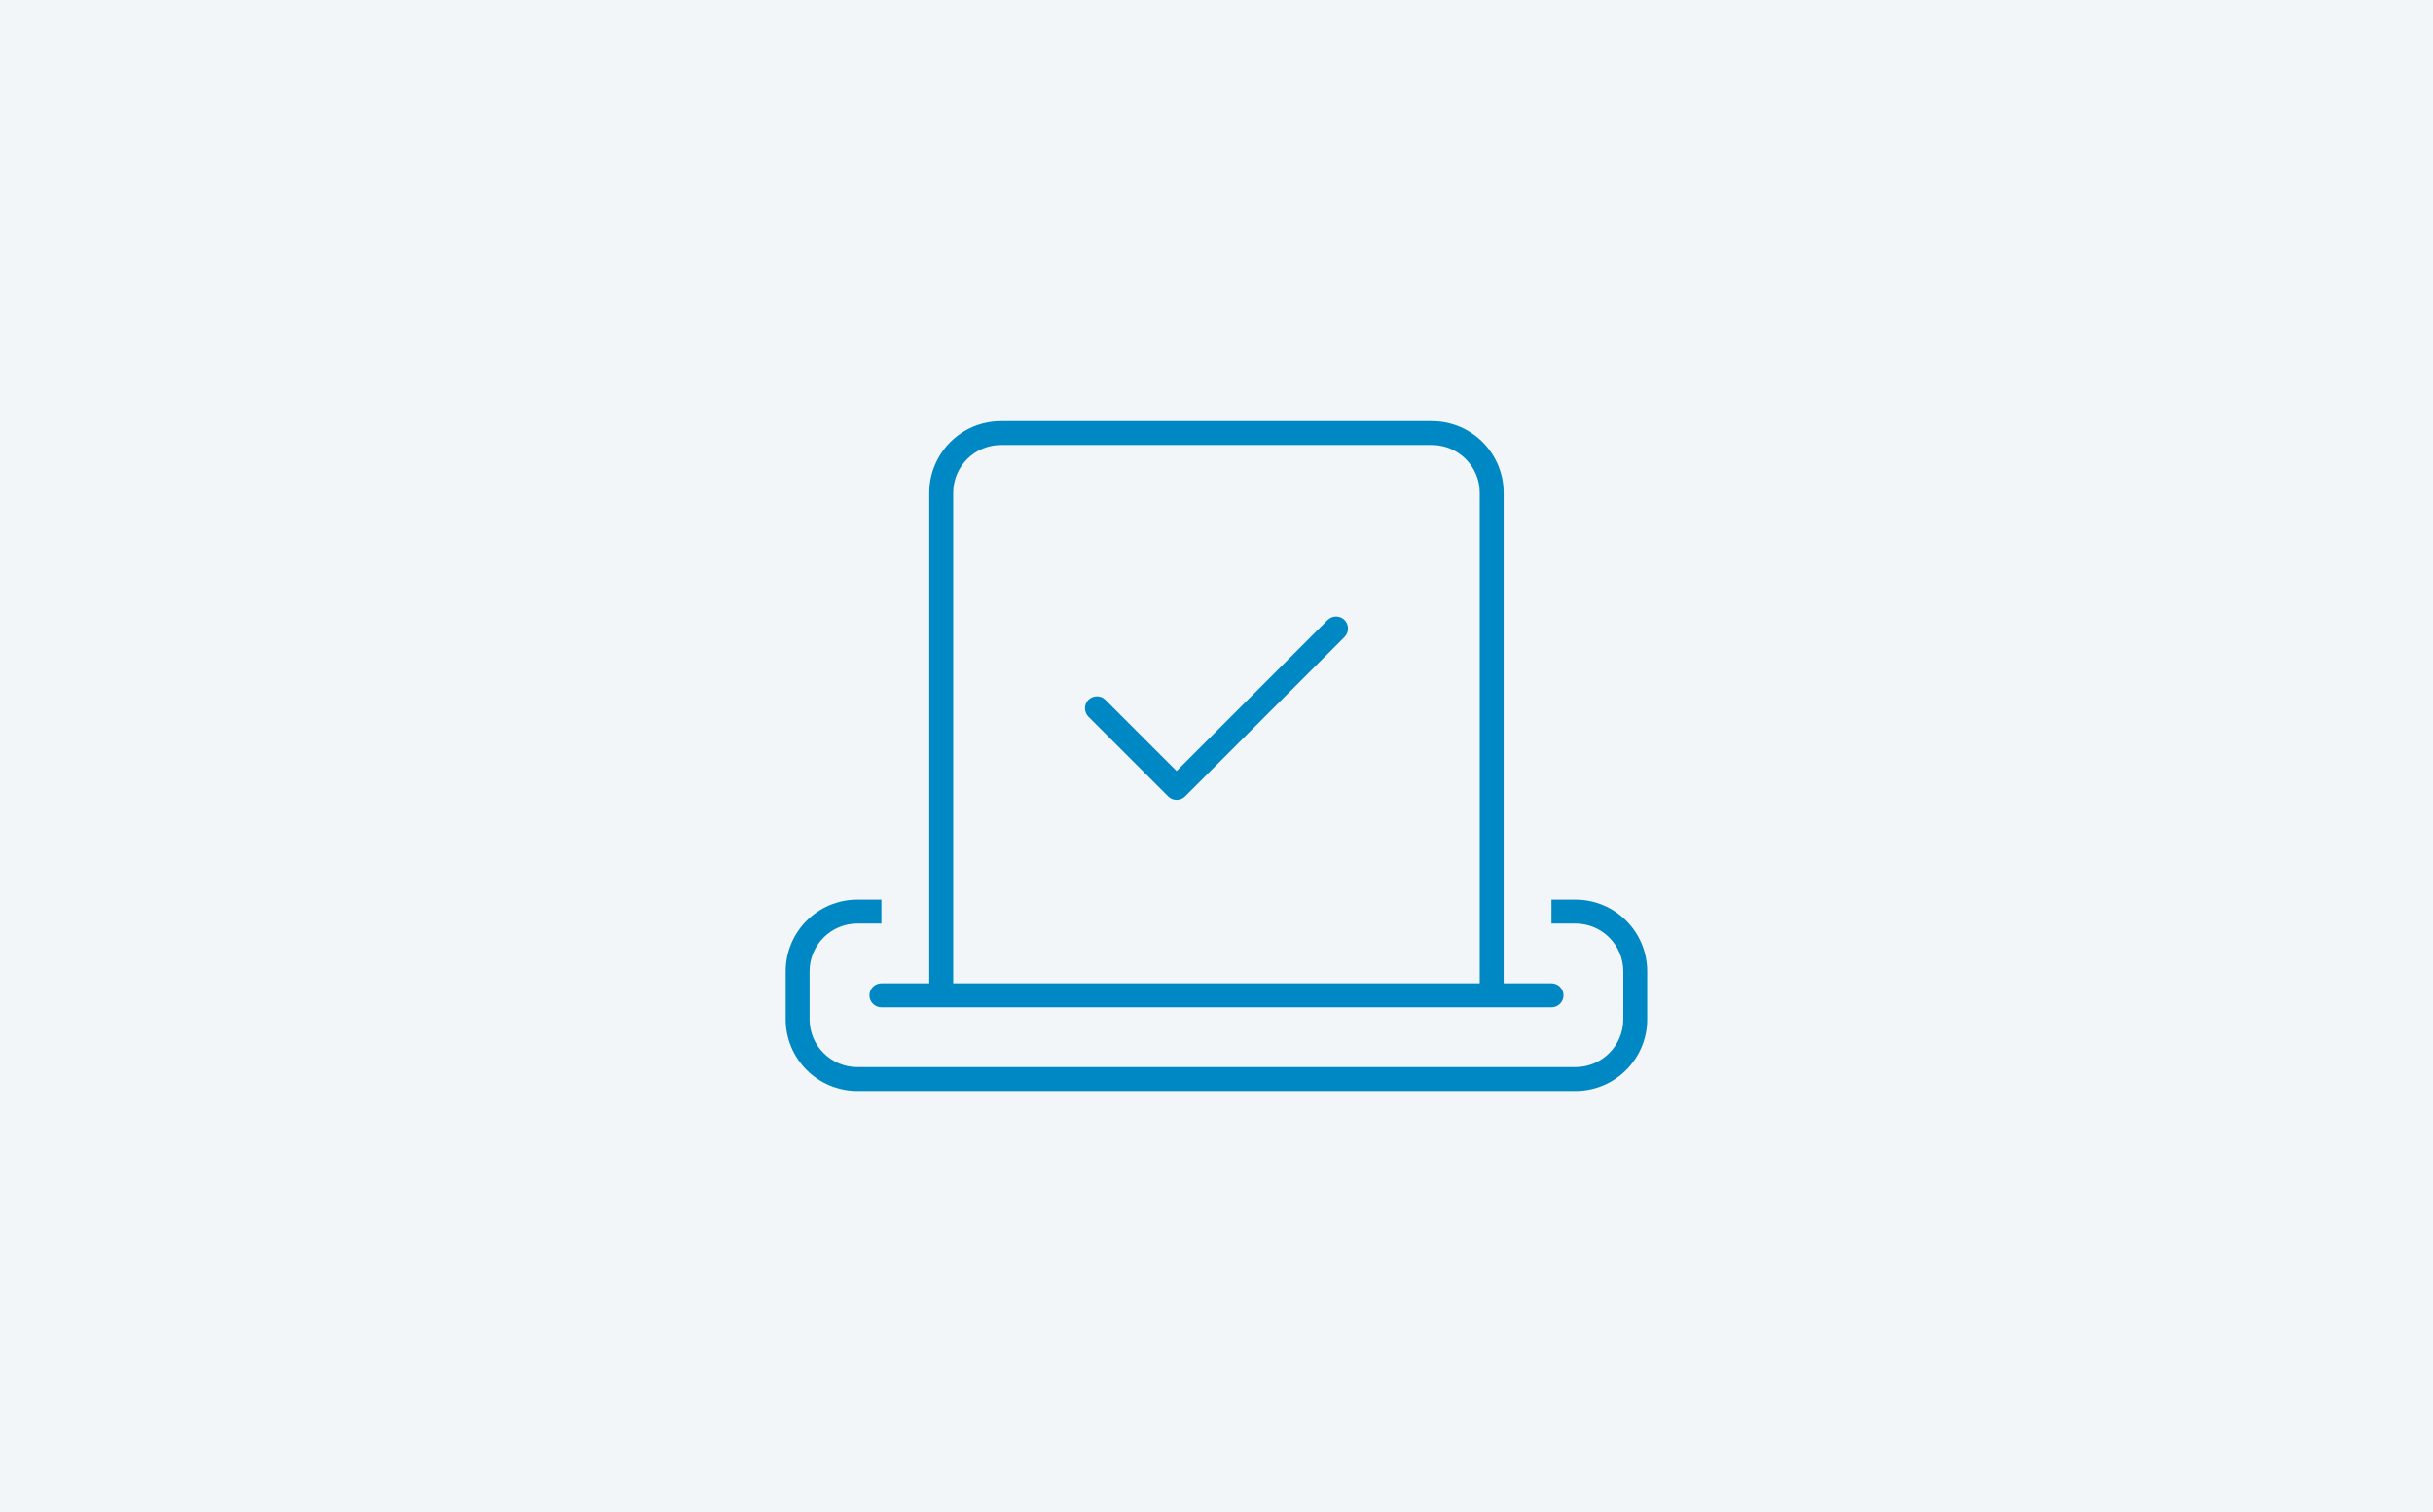
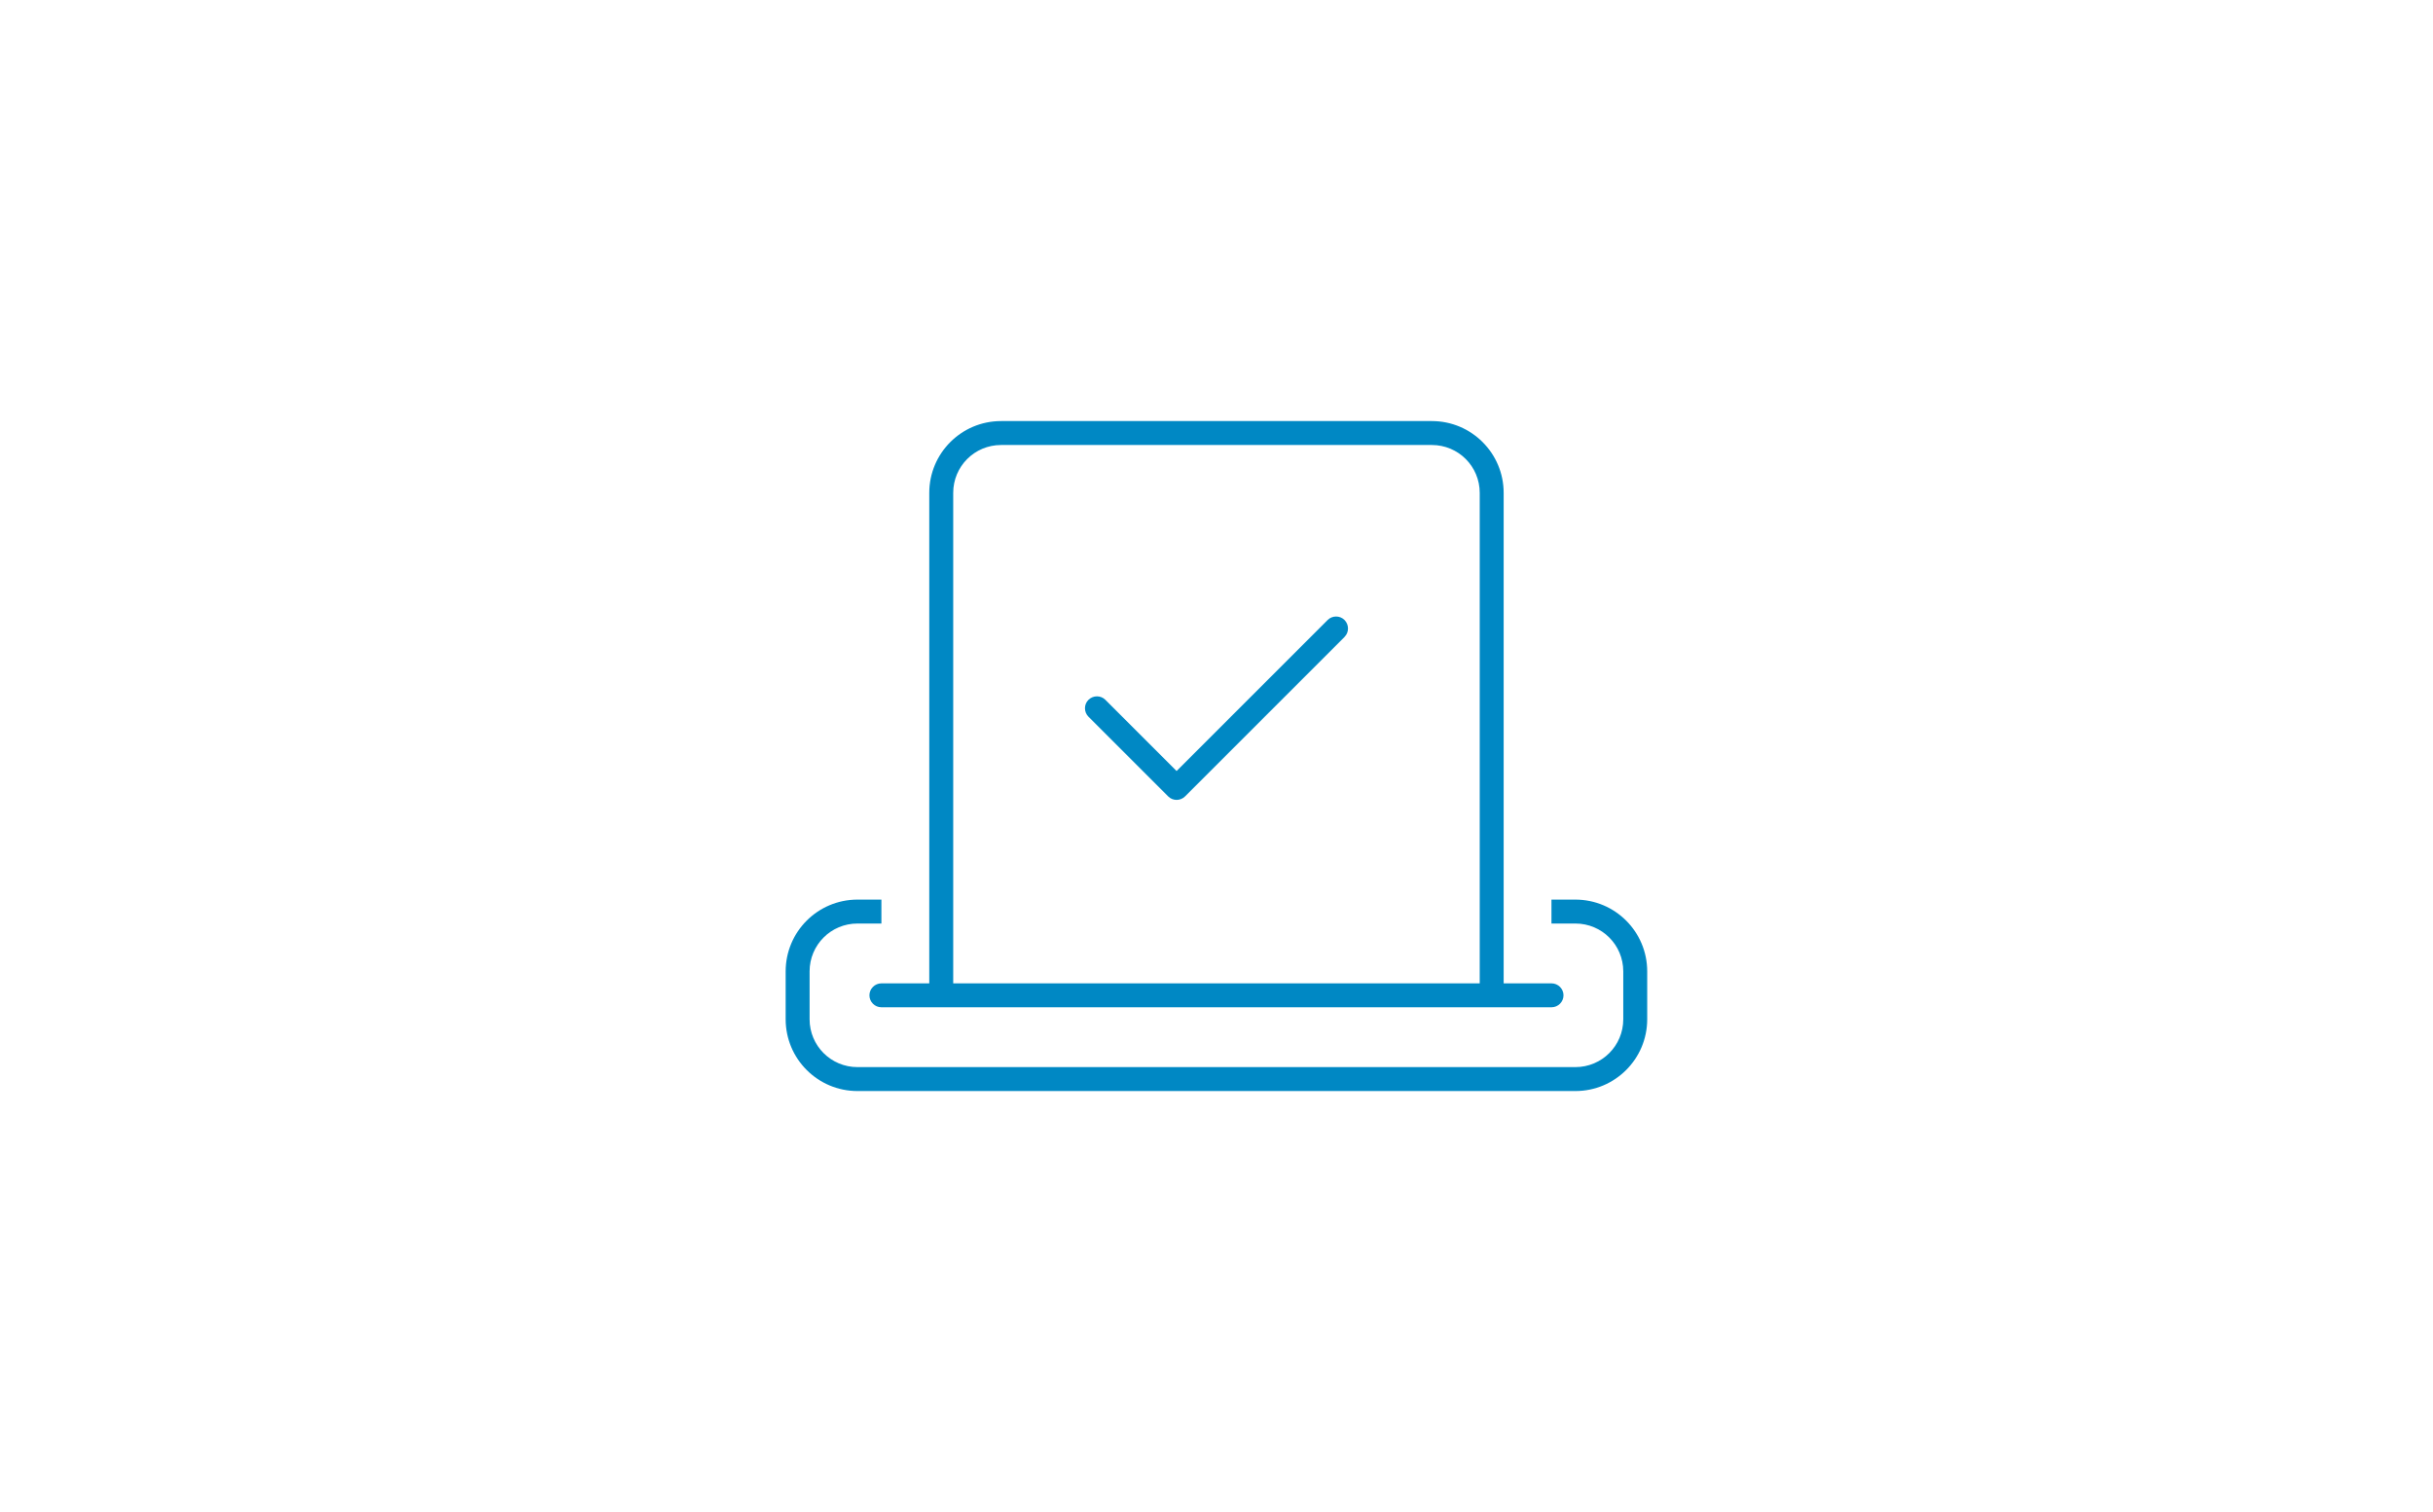
<svg xmlns="http://www.w3.org/2000/svg" id="Layer_1" data-name="Layer 1" viewBox="0 0 370 230">
-   <rect x="-14.94" y="-14.46" width="400.94" height="264.62" fill="#f3f6f8" />
  <path id="Quality_assurance" data-name="Quality assurance" d="m152.24,67.69c-4.03,0-7.28,3.25-7.28,7.28v74.61h80.07v-74.61c0-4.03-3.25-7.28-7.28-7.28h-65.51Zm76.43,7.28v74.61h7.28c1,0,1.82.82,1.82,1.82s-.82,1.82-1.82,1.82h-101.91c-1,0-1.82-.82-1.82-1.82s.82-1.82,1.82-1.82h7.28v-74.61c0-6.03,4.89-10.92,10.92-10.92h65.51c6.03,0,10.92,4.89,10.92,10.92Zm-98.27,61.87h3.64v3.64h-3.64c-4.03,0-7.28,3.25-7.28,7.28v7.28c0,4.03,3.25,7.28,7.28,7.28h109.18c4.03,0,7.28-3.25,7.28-7.28v-7.28c0-4.03-3.25-7.28-7.28-7.28h-3.64v-3.64h3.64c6.03,0,10.92,4.89,10.92,10.92v7.28c0,6.03-4.89,10.92-10.92,10.92h-109.18c-6.03,0-10.92-4.89-10.92-10.92v-7.28c0-6.03,4.89-10.92,10.92-10.92Zm74.09-39.97l-24.27,24.27c-.71.71-1.87.71-2.57,0l-12.12-12.12c-.71-.71-.71-1.87,0-2.57s1.87-.71,2.57,0l10.83,10.83,22.97-22.97c.71-.71,1.87-.71,2.57,0s.71,1.87,0,2.57h.02Z" fill="#0088c4" />
</svg>